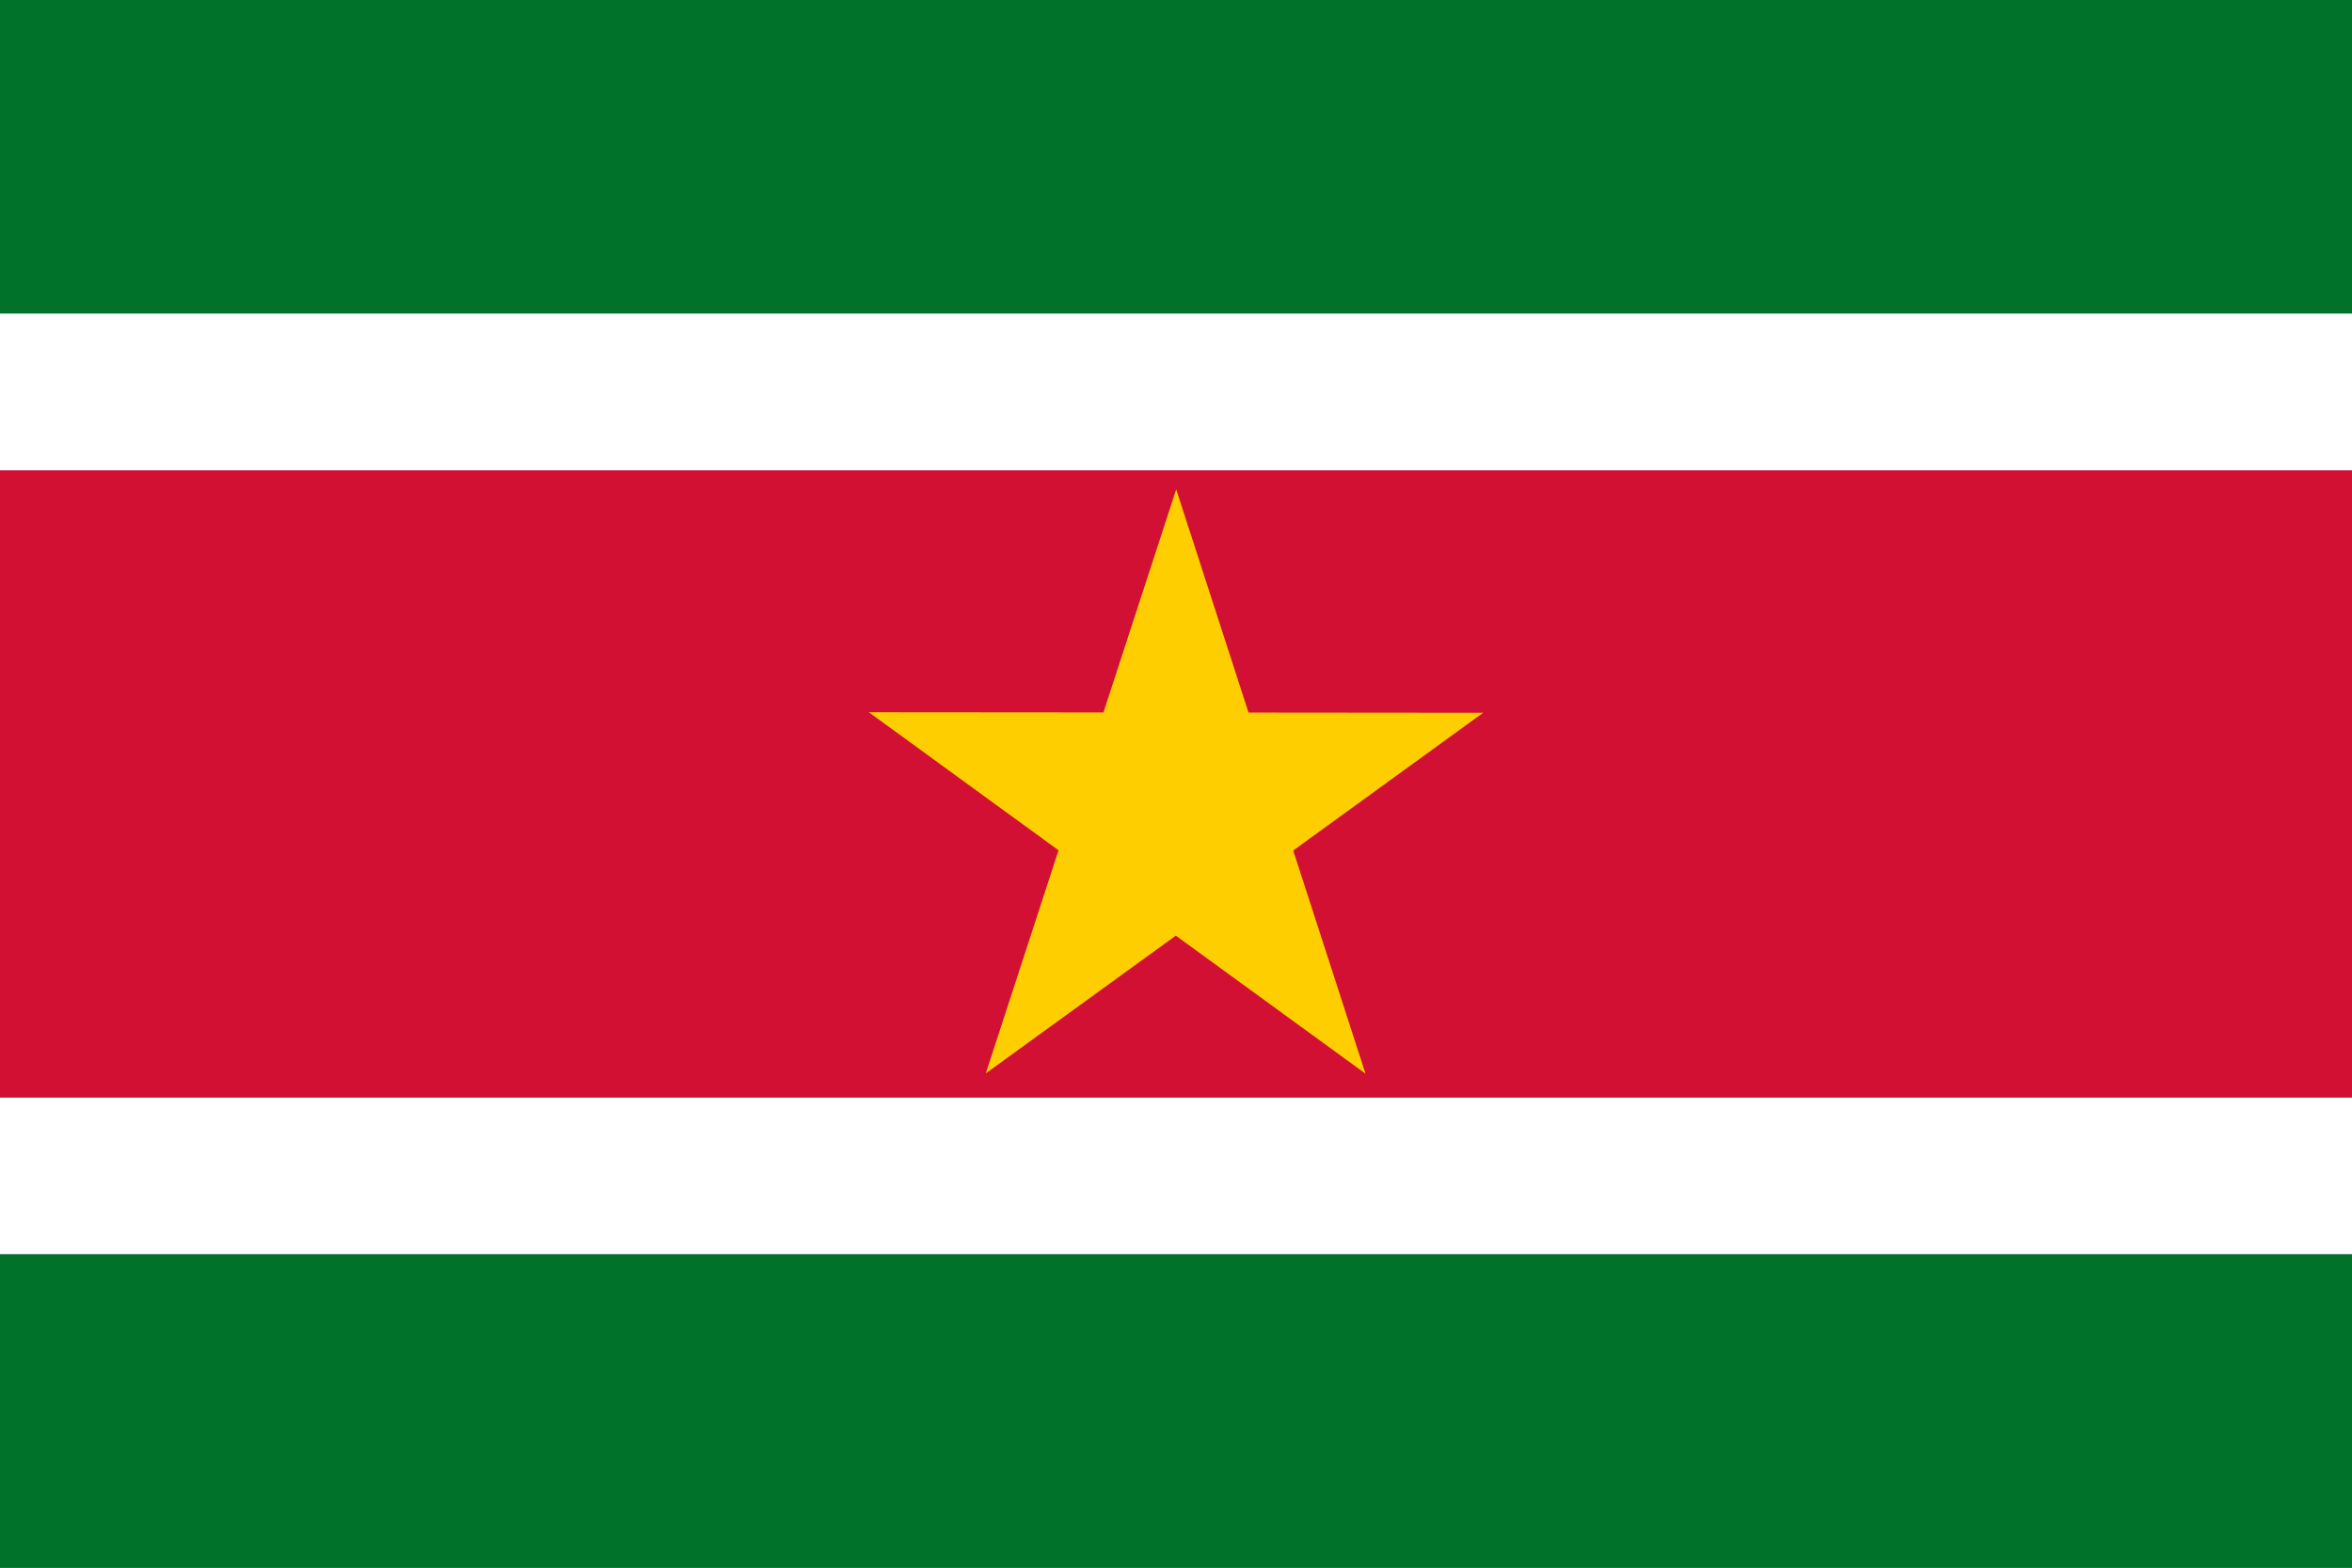
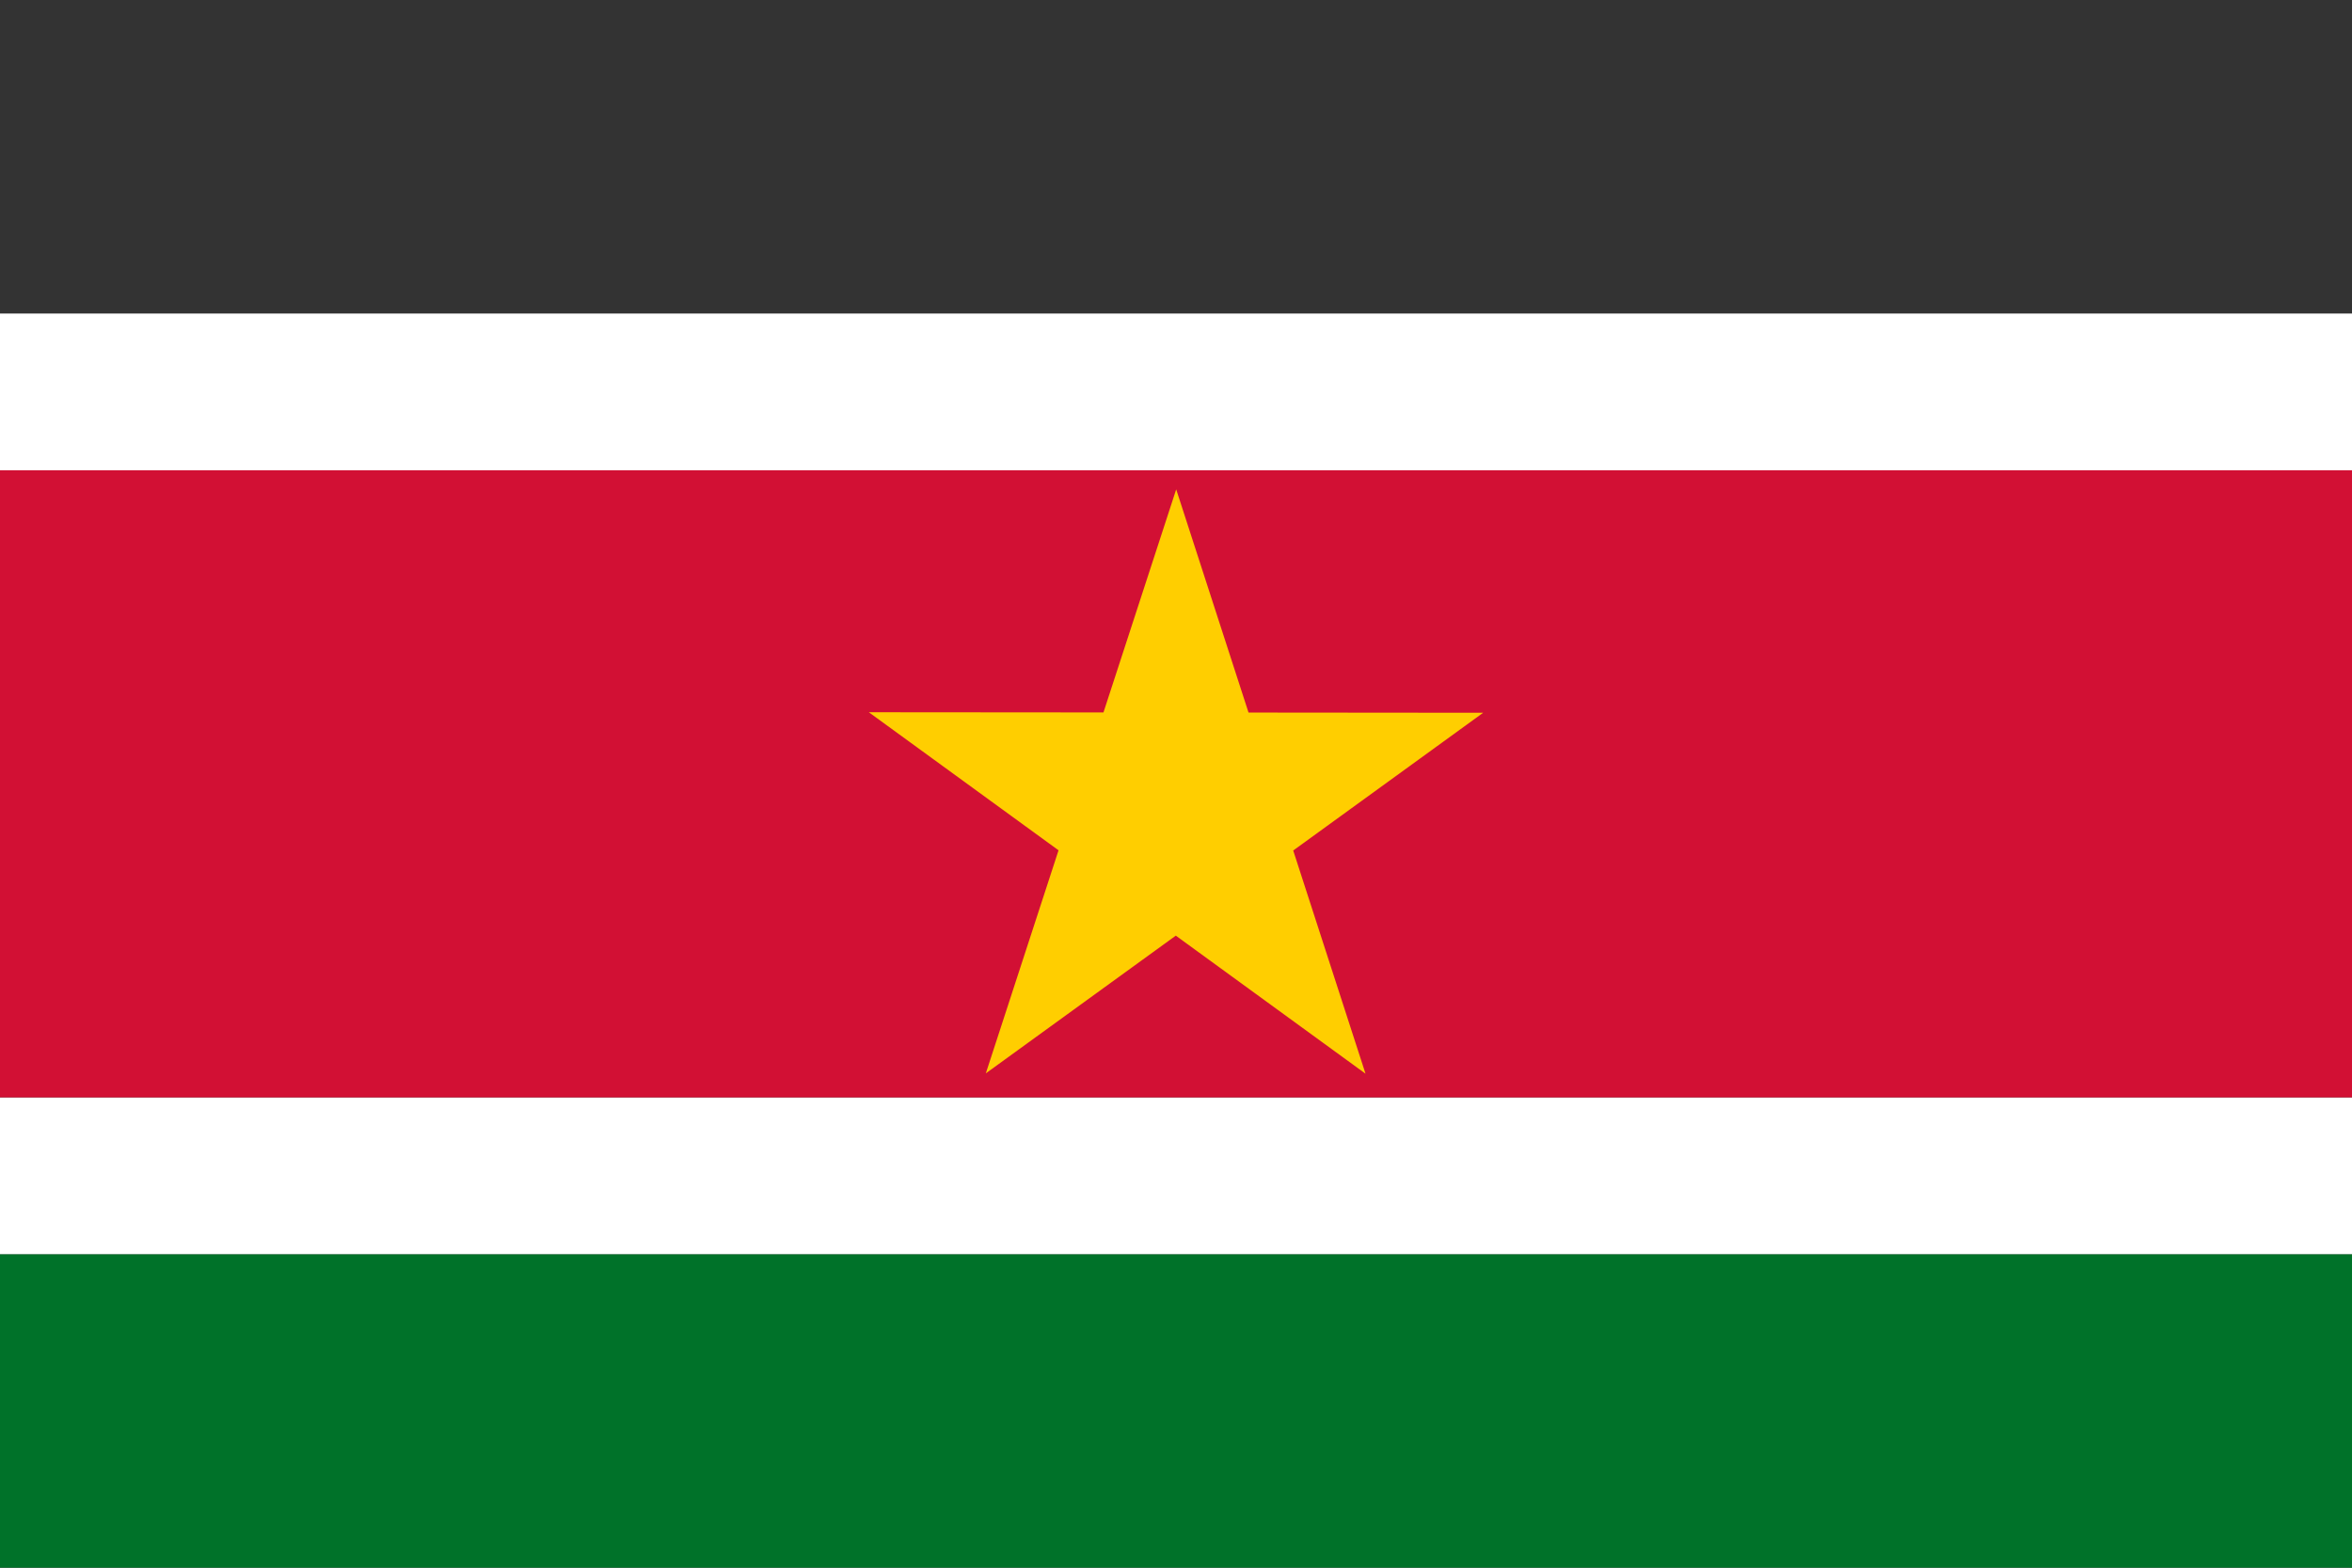
<svg xmlns="http://www.w3.org/2000/svg" id="svg13846" viewBox="0 0 900 600" version="1.0">
  <rect x="0" y="0" width="900" height="600" fill="#333333" stroke="none" />
  <g id="layer1">
-     <rect id="rect13854" height="120" width="900" y="0" x="0" fill="#007229" />
    <rect id="rect14731" height="120" width="900" y="480" x="0" fill="#007229" />
    <rect id="rect14733" height="60" width="900" y="120" x="0" fill="#fff" />
    <rect id="rect15608" height="60" width="900" y="420" x="0" fill="#fff" />
    <rect id="rect15612" height="240" width="900" y="180" x="0" fill="#d21034" />
    <path id="path4004" d="m339.11 387.3l-71.95-52.37-72.05 52.24 27.58-84.61-71.95-52.37 88.99 0.07 27.58-84.61 27.43 84.66 88.99 0.08-72.04 52.25 27.42 84.66z" transform="matrix(1.009 0 0 1.009 180.36 20.153)" fill="#ffce00" />
  </g>
</svg>